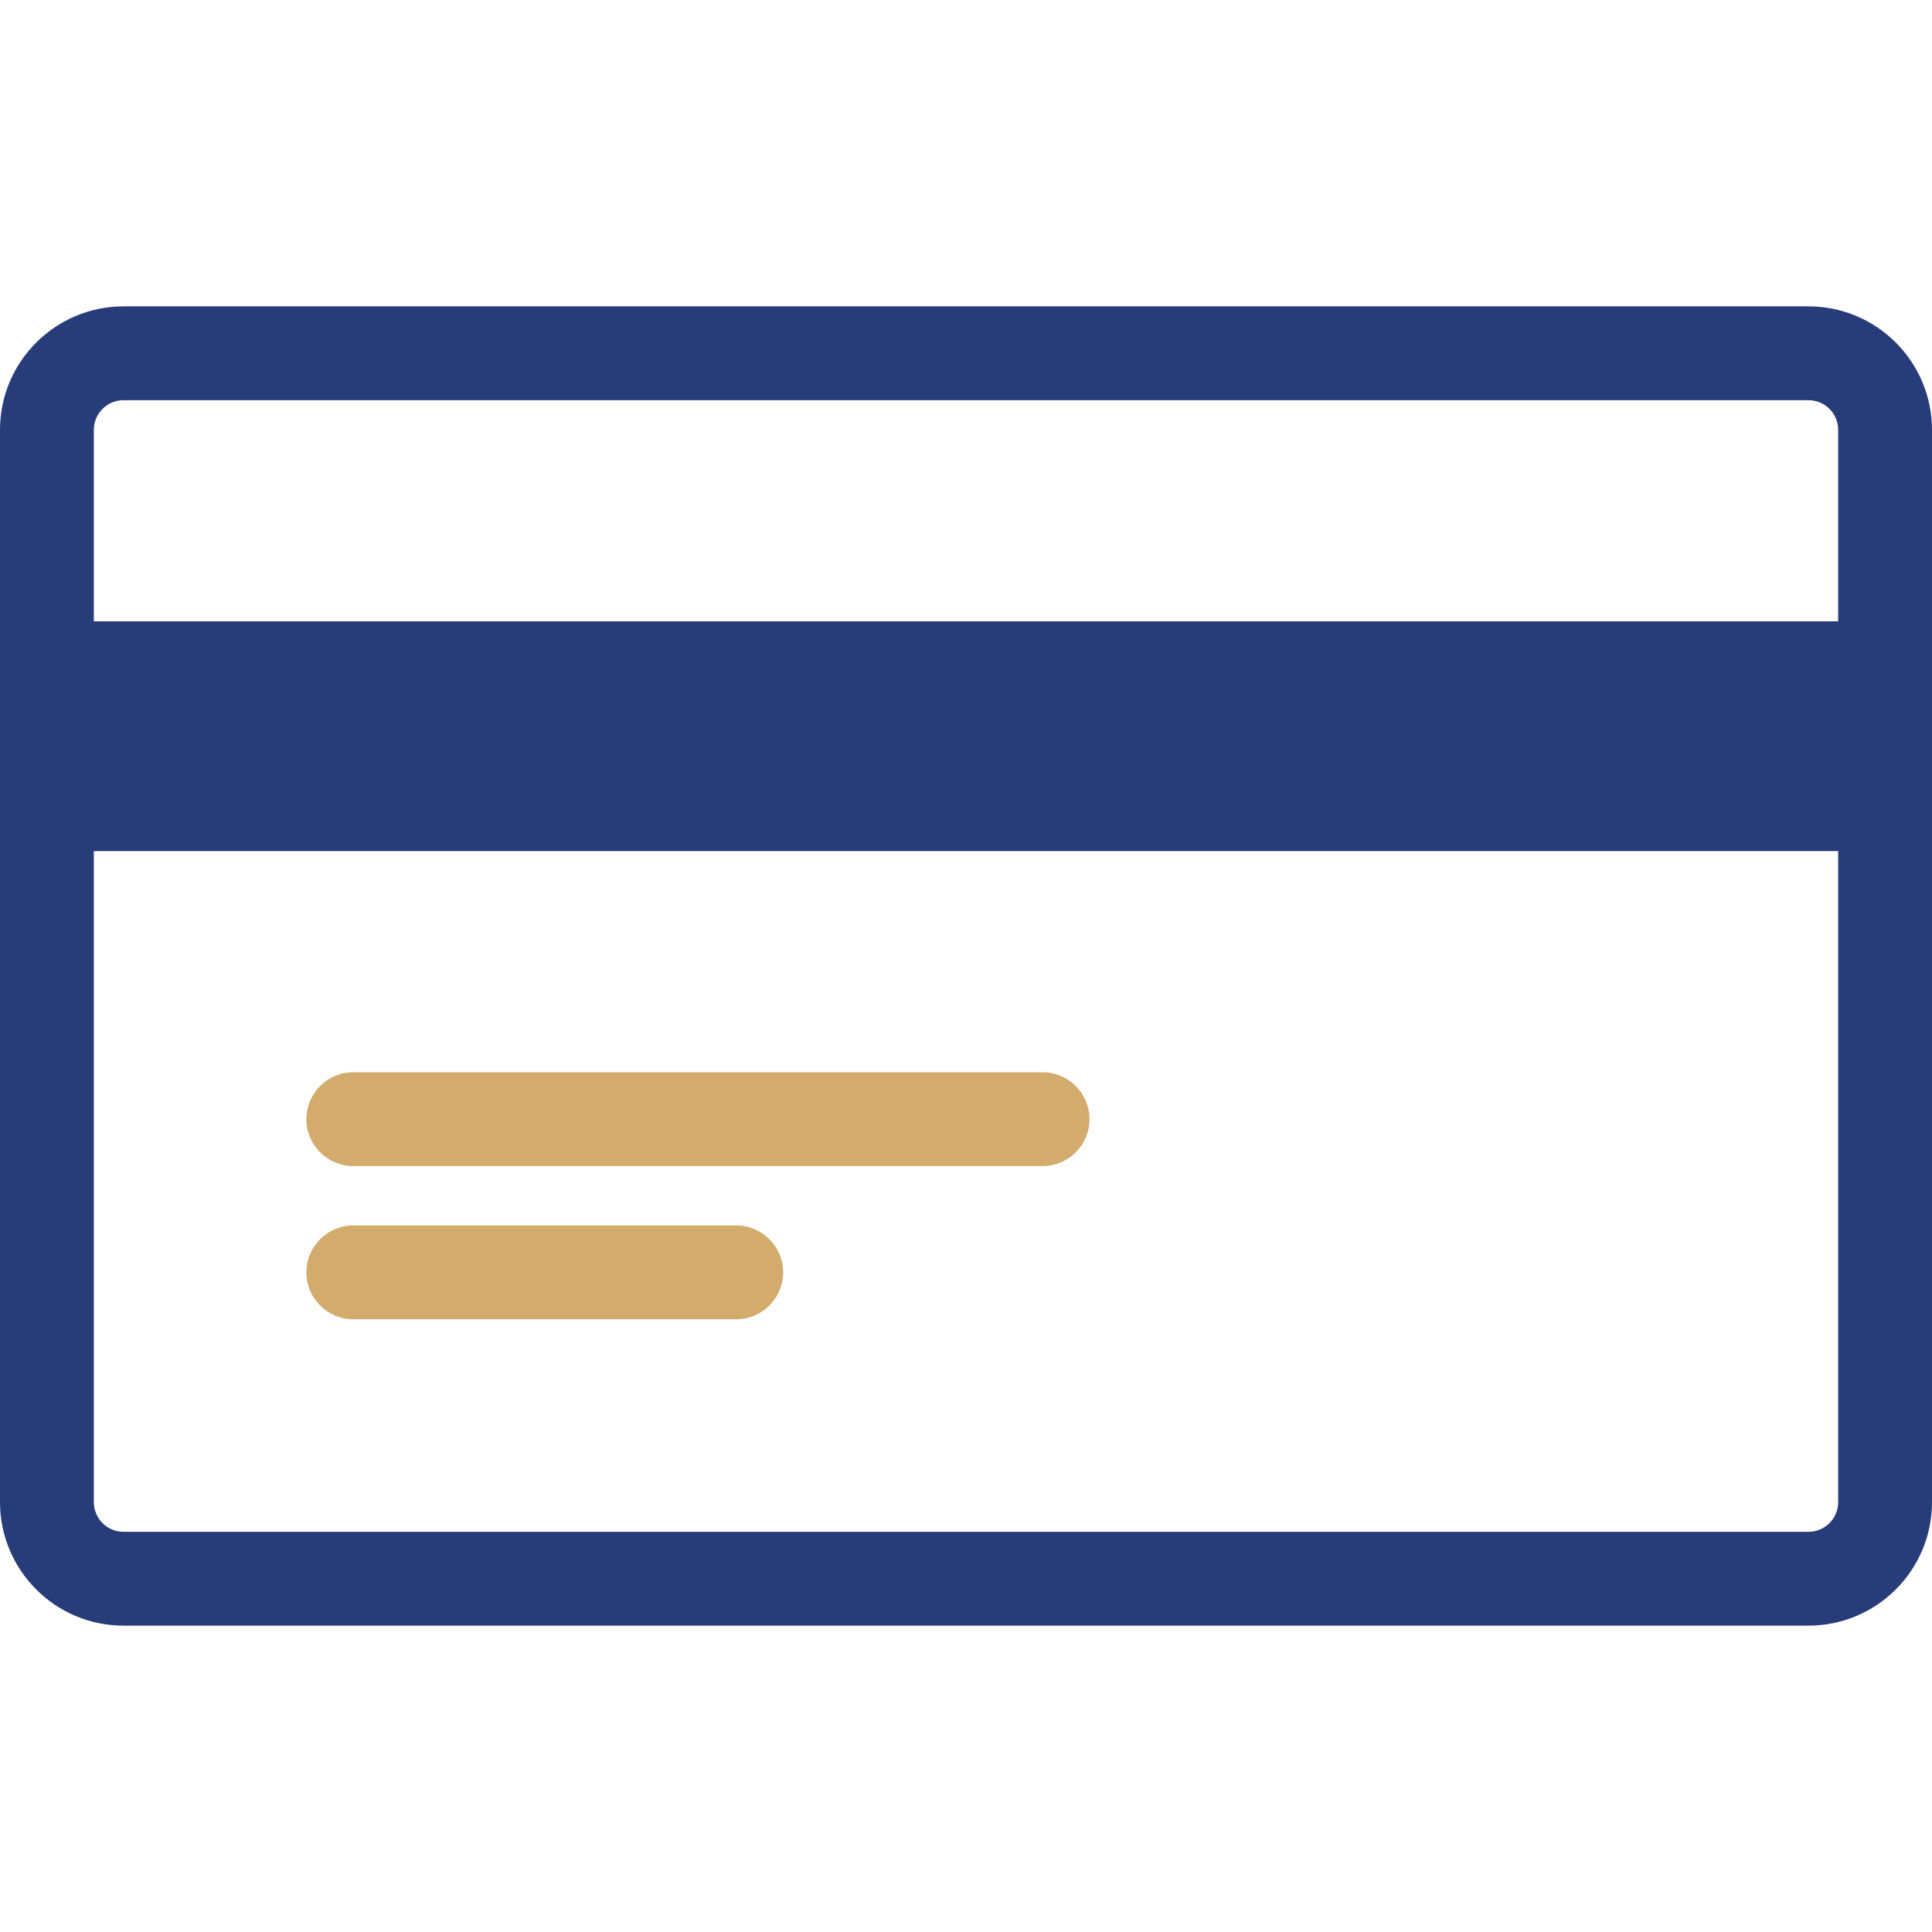
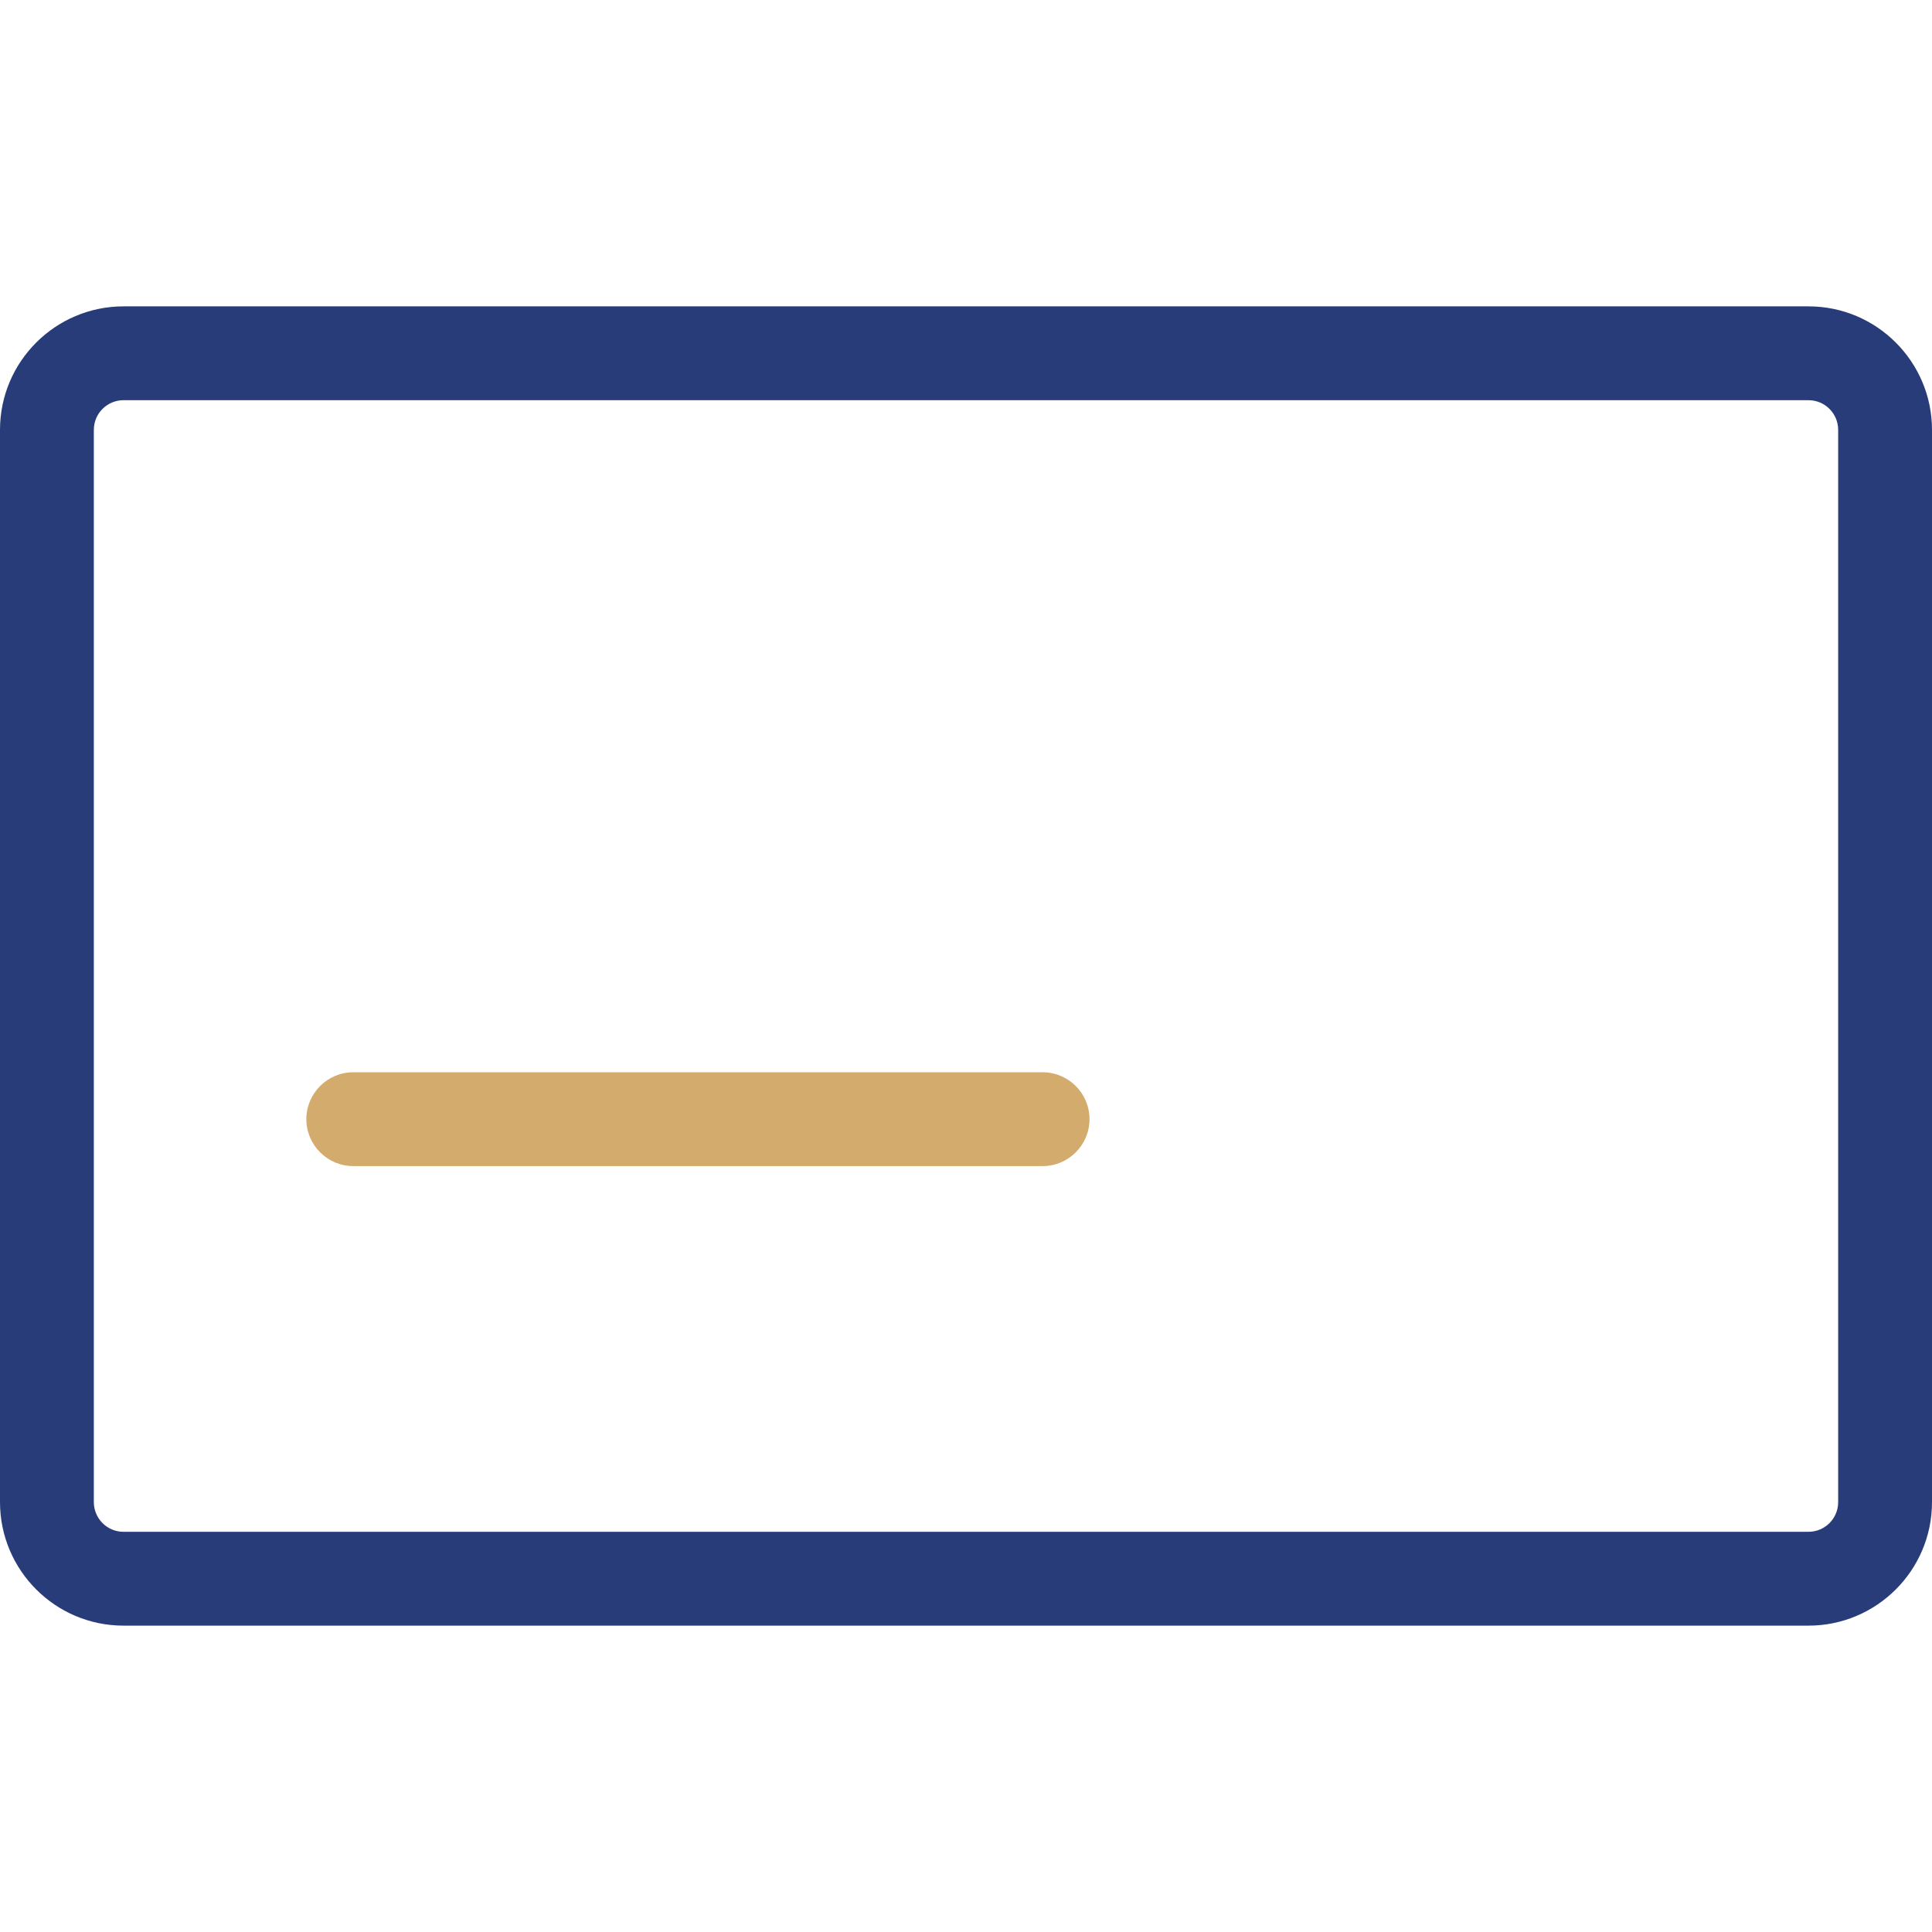
<svg xmlns="http://www.w3.org/2000/svg" id="Calque_1" data-name="Calque 1" viewBox="0 0 56 56">
  <defs>
    <style>
      .cls-1 {
        fill: #293c7a;
      }

      .cls-2 {
        fill: #d3ab6d;
      }
    </style>
  </defs>
  <path class="cls-1" d="M52.42,8.88H3.58c-1.97,0-3.58,1.6-3.58,3.58v31.08c0,1.97,1.6,3.58,3.58,3.58H52.42c1.97,0,3.58-1.6,3.58-3.58V12.46c0-1.97-1.6-3.58-3.58-3.58ZM2.72,12.46c0-.48,.39-.86,.86-.86H52.42c.48,0,.86,.39,.86,.86v31.08c0,.48-.39,.86-.86,.86H3.58c-.48,0-.86-.39-.86-.86V12.46Z" />
-   <rect class="cls-1" x="1.36" y="19.12" width="53.28" height="4.44" />
-   <path class="cls-1" d="M54.64,18.01H1.36c-.61,0-1.11,.5-1.11,1.11v4.44c0,.61,.5,1.11,1.11,1.11H54.64c.61,0,1.11-.5,1.11-1.11v-4.44c0-.61-.5-1.11-1.11-1.11Zm-1.11,4.44H2.47v-2.22H53.53v2.22h0Z" />
  <g>
    <path class="cls-2" d="M30.22,31.08H10.24c-.75,0-1.36,.61-1.36,1.36s.61,1.36,1.36,1.36H30.22c.75,0,1.36-.61,1.36-1.36s-.61-1.36-1.36-1.36Z" />
-     <path class="cls-2" d="M21.34,35.52H10.24c-.75,0-1.36,.61-1.36,1.36s.61,1.36,1.36,1.36h11.1c.75,0,1.36-.61,1.36-1.36s-.61-1.36-1.36-1.36Z" />
  </g>
</svg>